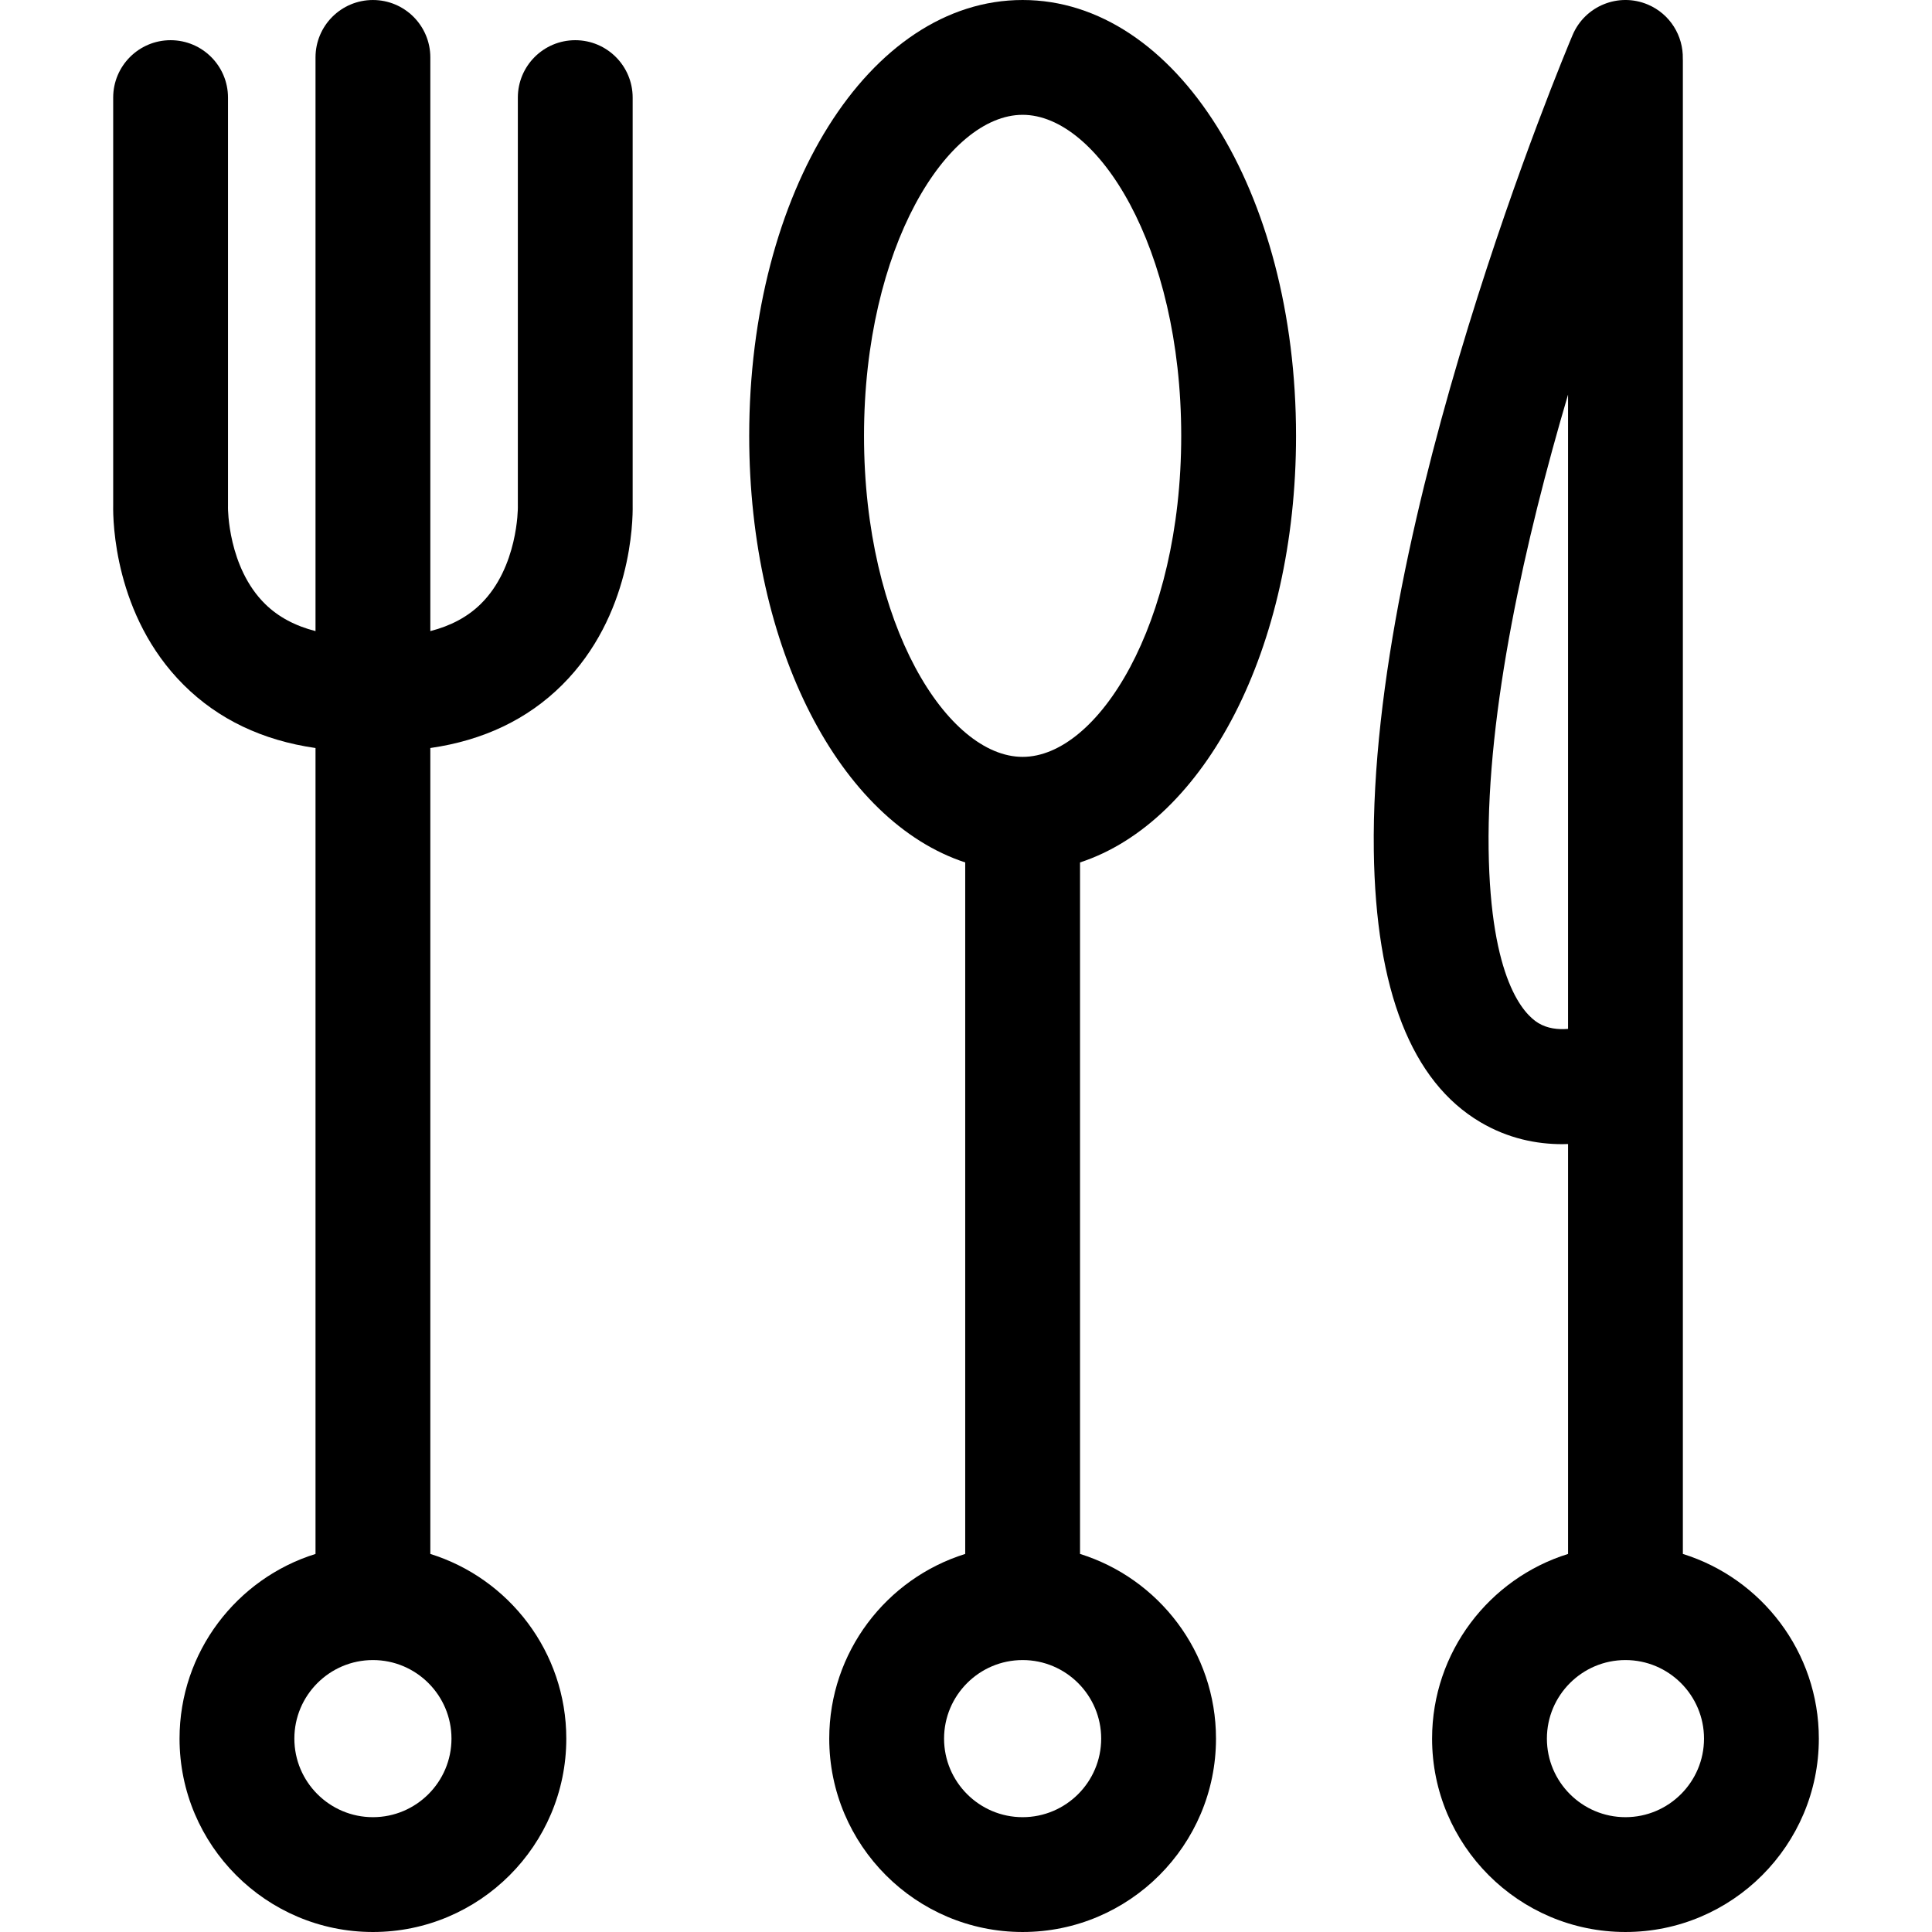
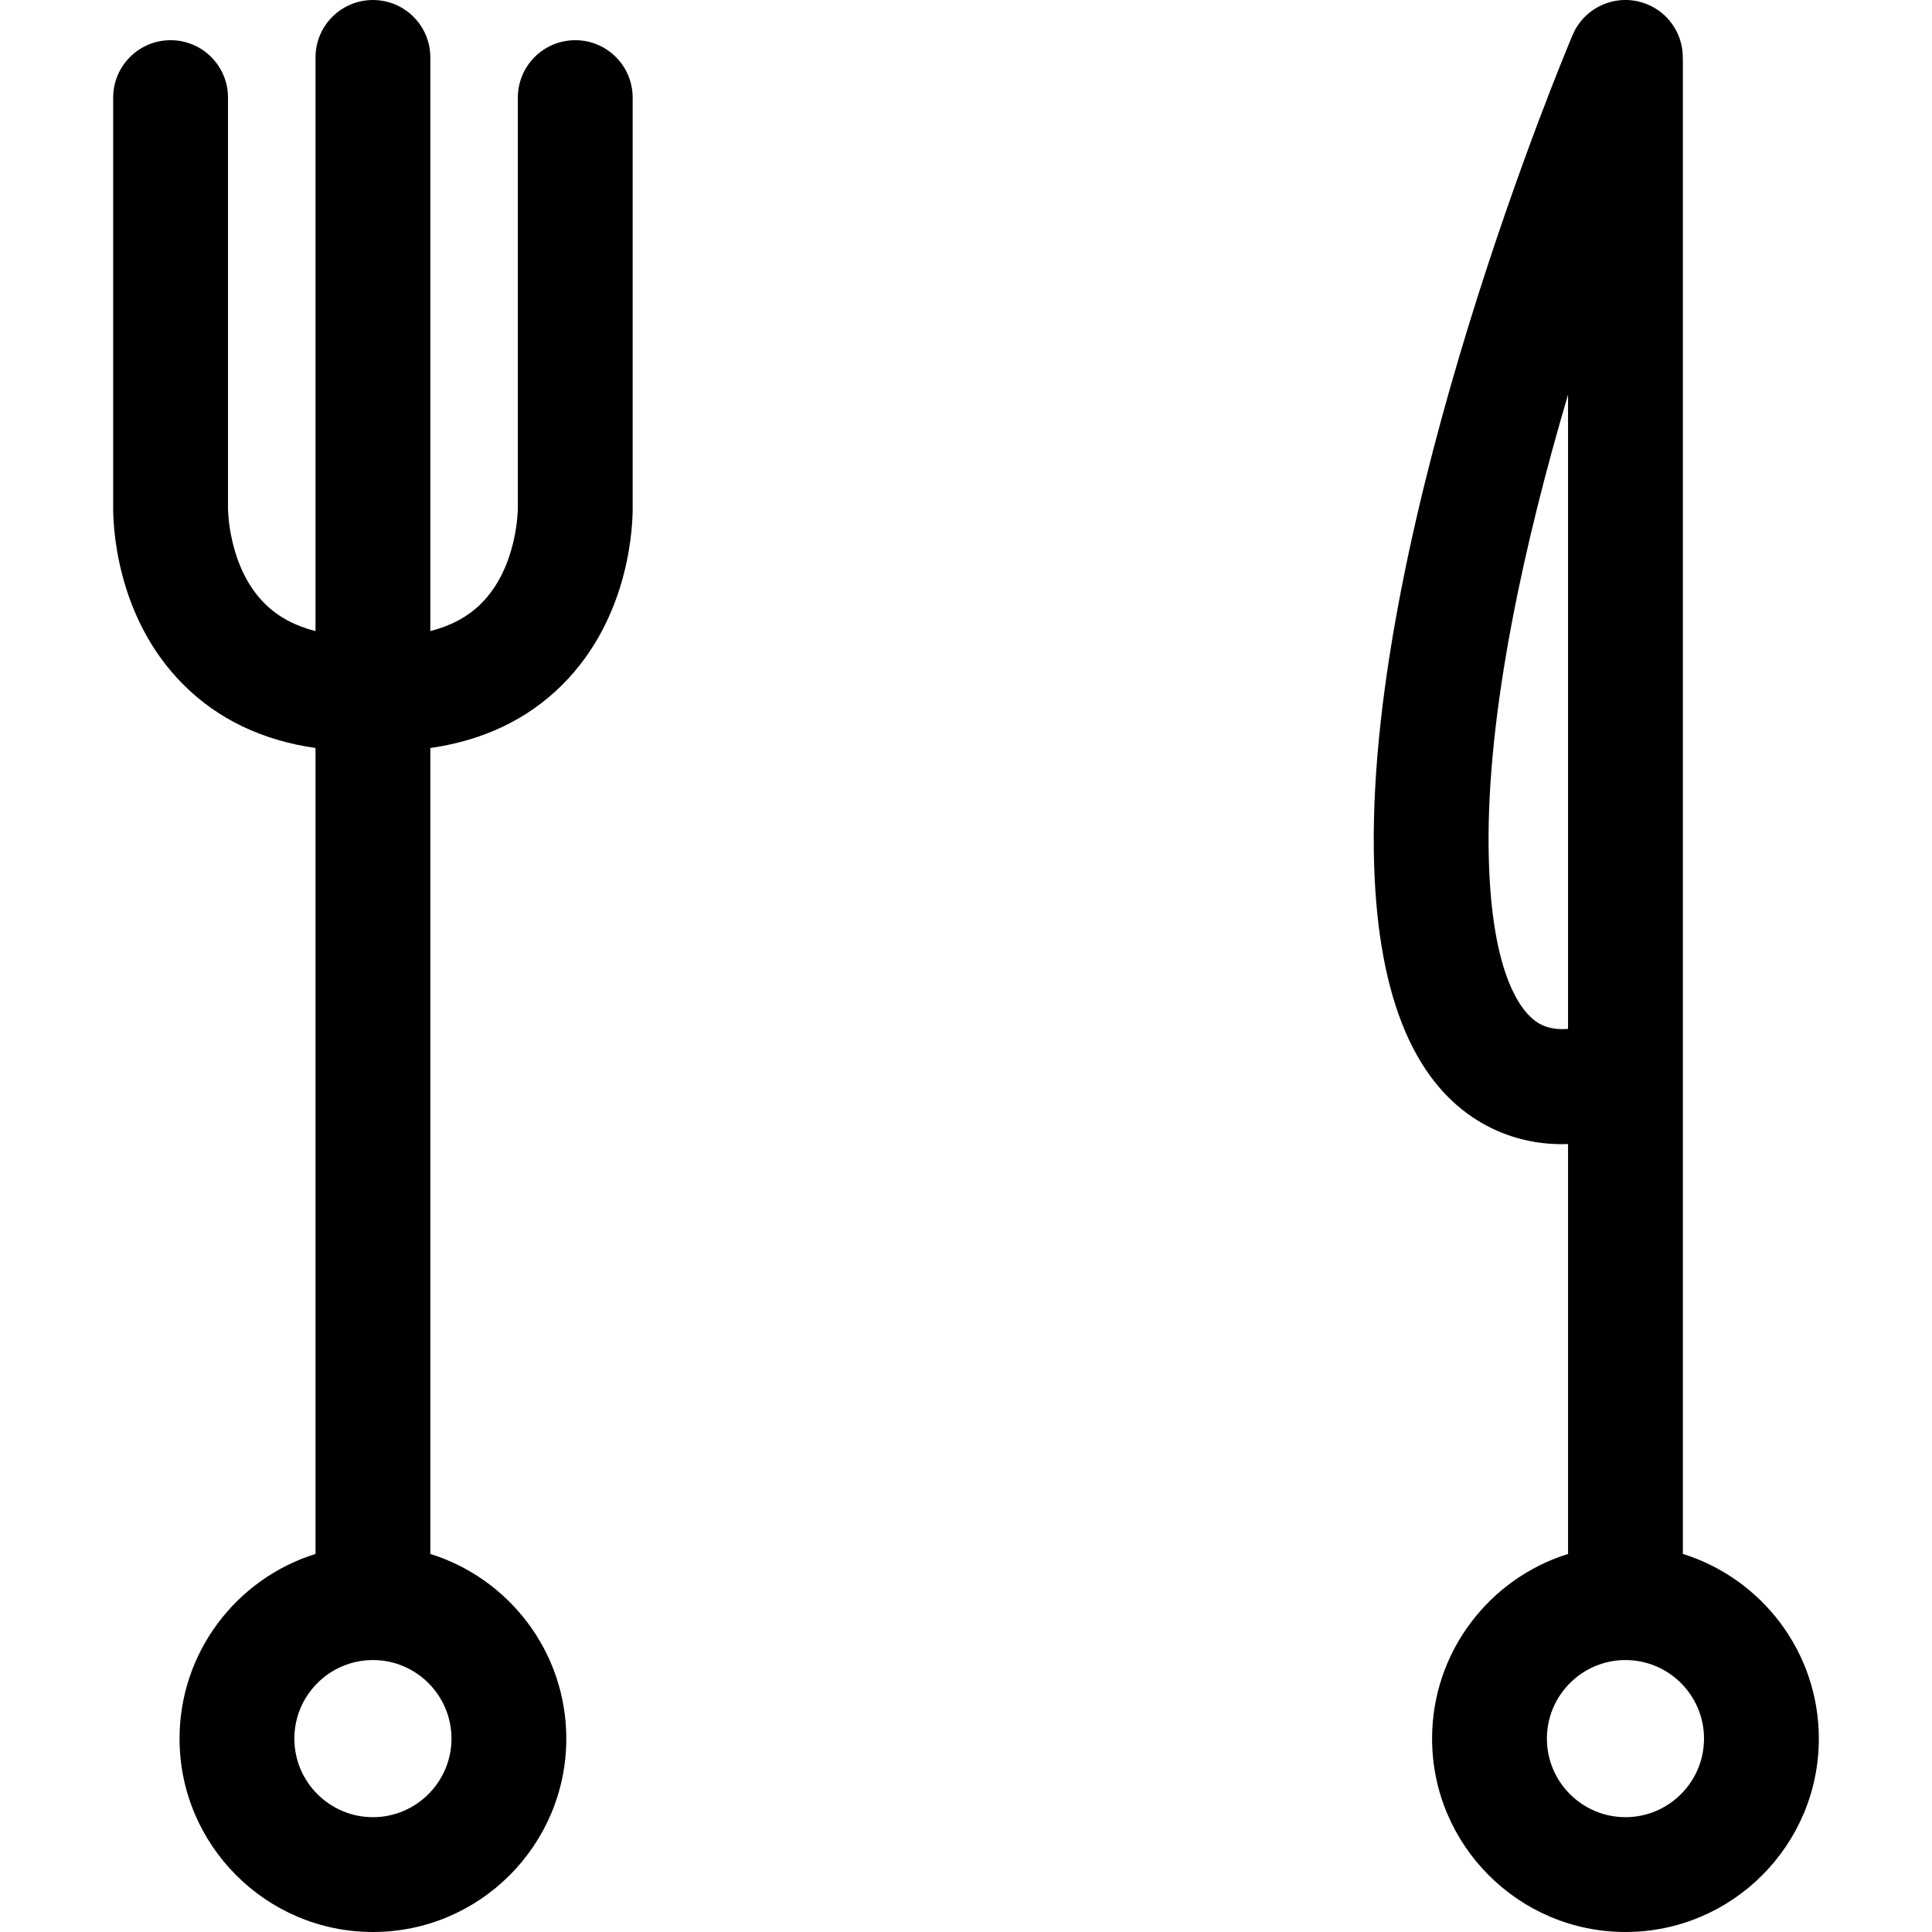
<svg xmlns="http://www.w3.org/2000/svg" version="1.1" id="Capa_1" x="0px" y="0px" viewBox="0 0 612.003 612.003" style="enable-background:new 0 0 612.003 612.003;" xml:space="preserve">
  <g>
    <g>
      <g>
        <path d="M533.084,492.243V19.173c0-0.252-0.006-0.426-0.017-0.562c0.165-7.239-4.016-14.183-11.091-17.173     c-9.25-3.907-19.917,0.42-23.827,9.67c-2.631,6.224-64.4,153.618-62.963,258.428c0.605,44.146,11.957,73.054,33.74,85.927     c8.849,5.227,17.855,6.977,25.943,6.977c0.624,0,1.234-0.027,1.847-0.044v129.848c-24.926,7.764-43.072,31.051-43.072,58.502     c0,33.777,27.479,61.257,61.257,61.257s61.257-27.479,61.257-61.257C576.154,523.294,558.008,500.006,533.084,492.243z      M496.714,124.99v200.934c-3.122,0.258-6.513-0.089-9.418-1.853c-4.545-2.758-15.176-13.645-15.742-55.031     C470.947,224.94,483.149,170.947,496.714,124.99z M514.899,575.63c-13.722,0-24.886-11.164-24.886-24.886     s11.164-24.886,24.886-24.886s24.886,11.164,24.886,24.886C539.784,564.465,528.621,575.63,514.899,575.63z" />
        <path d="M178.064,216.978c22.06-21.953,22.428-52.131,22.345-56.826V30.918c0-10.043-8.142-18.185-18.185-18.185     c-10.044,0-18.185,8.142-18.185,18.185v129.427c0,0.165-0.002,0.192,0.003,0.358c0.003,0.189,0.08,19.023-11.808,30.666     c-4.122,4.04-9.447,6.891-15.918,8.546V18.188c0-10.043-8.141-18.185-18.185-18.185c-10.043,0-18.185,8.142-18.185,18.185     v181.728c-6.471-1.655-11.796-4.505-15.918-8.546c-11.889-11.645-11.808-30.477-11.81-30.528     c0.005-0.165,0.006-0.332,0.006-0.497V30.918c0-10.043-8.142-18.185-18.185-18.185c-10.044,0-18.185,8.142-18.185,18.185v129.232     c-0.083,4.695,0.282,34.876,22.345,56.829c10.941,10.89,24.941,17.558,41.747,19.973v255.291     c-24.926,7.764-43.072,31.051-43.072,58.502c0,33.777,27.479,61.257,61.257,61.257s61.257-27.479,61.257-61.257     c0-27.449-18.146-50.737-43.072-58.502V236.951C153.121,234.536,167.124,227.865,178.064,216.978z M143.016,550.745     c0,13.722-11.164,24.886-24.886,24.886s-24.886-11.164-24.886-24.886s11.164-24.886,24.886-24.886     S143.016,537.022,143.016,550.745z" />
-         <path d="M410.549,138.063c0-77.417-38.043-138.062-86.61-138.062c-48.568,0-86.613,60.645-86.613,138.062     c0,67.446,28.877,122.156,68.428,135.131v219.048c-24.926,7.764-43.073,31.051-43.073,58.502     c0,33.777,27.479,61.257,61.257,61.257s61.255-27.479,61.255-61.257c0-27.449-18.146-50.737-43.07-58.502V273.195     C381.674,260.219,410.549,205.509,410.549,138.063z M273.695,138.063c0-59.928,26.479-101.692,50.243-101.692     c23.763,0,50.24,41.764,50.24,101.692c0,59.931-26.478,101.693-50.24,101.693C300.174,239.758,273.695,197.994,273.695,138.063z      M348.824,550.745c0,13.722-11.164,24.886-24.885,24.886c-13.722,0-24.886-11.164-24.886-24.886s11.164-24.886,24.886-24.886     C337.66,525.858,348.824,537.022,348.824,550.745z" />
      </g>
    </g>
  </g>
  <g>
</g>
  <g>
</g>
  <g>
</g>
  <g>
</g>
  <g>
</g>
  <g>
</g>
  <g>
</g>
  <g>
</g>
  <g>
</g>
  <g>
</g>
  <g>
</g>
  <g>
</g>
  <g>
</g>
  <g>
</g>
  <g>
</g>
</svg>